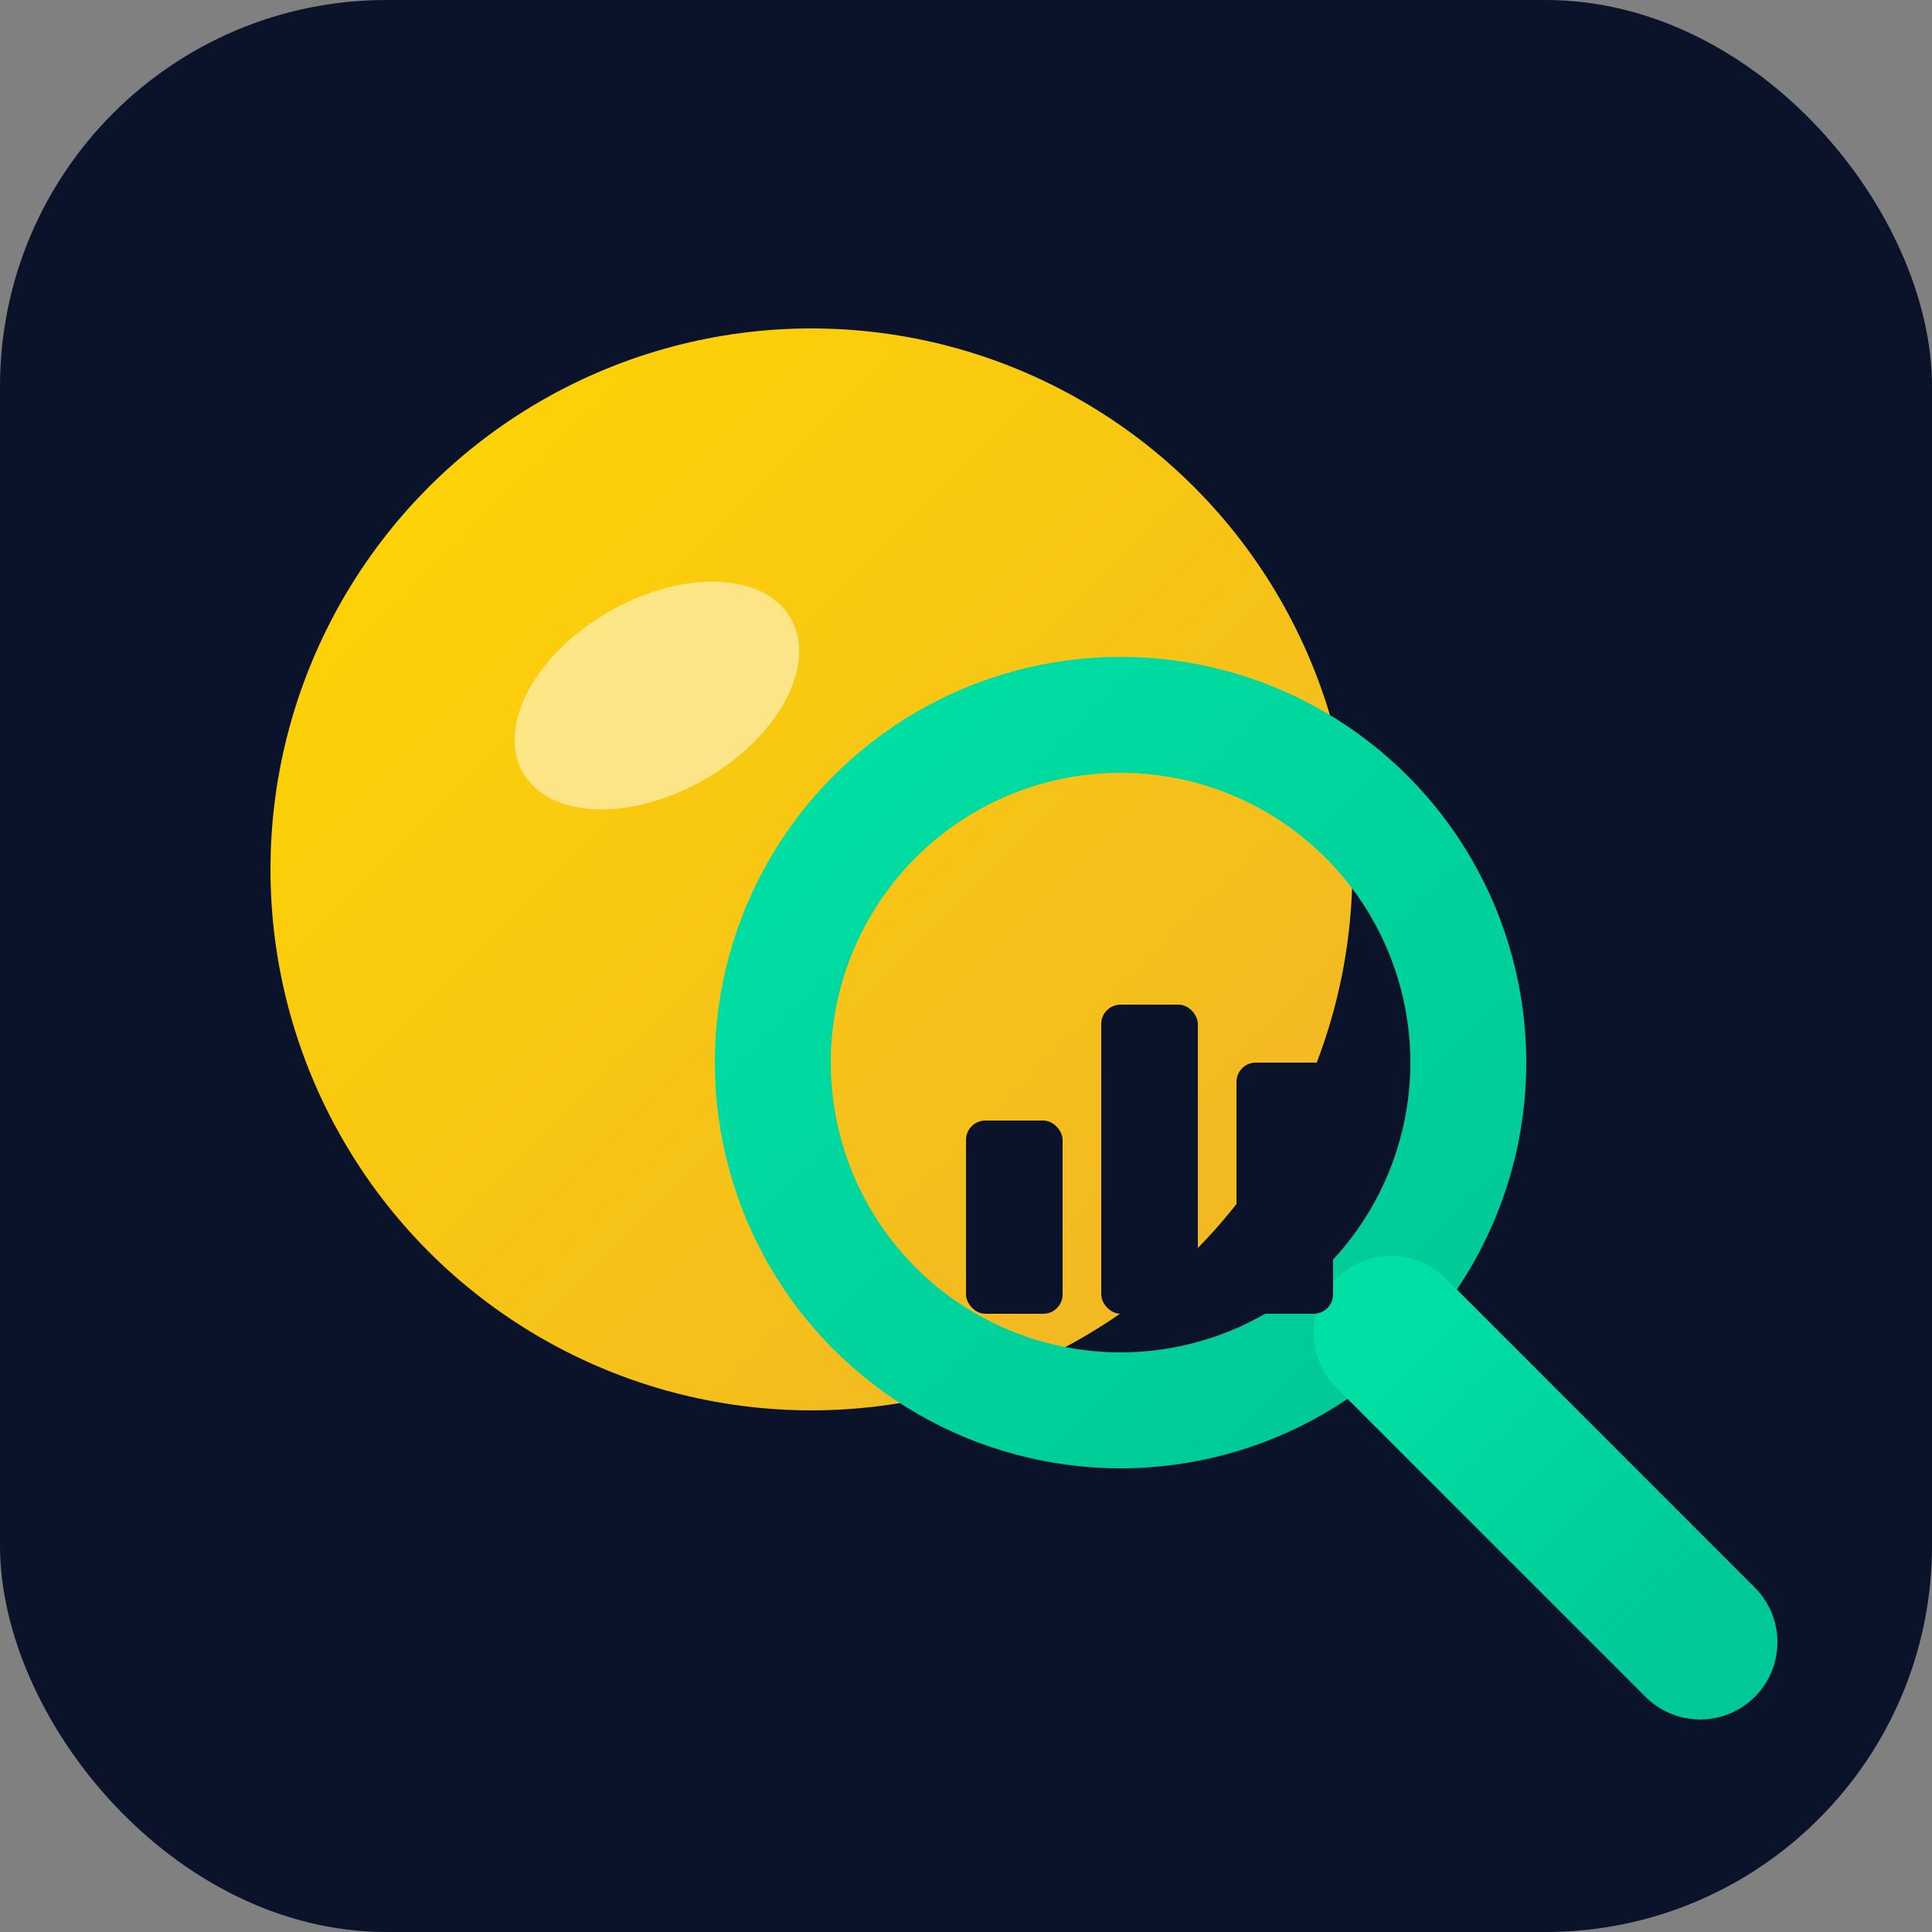
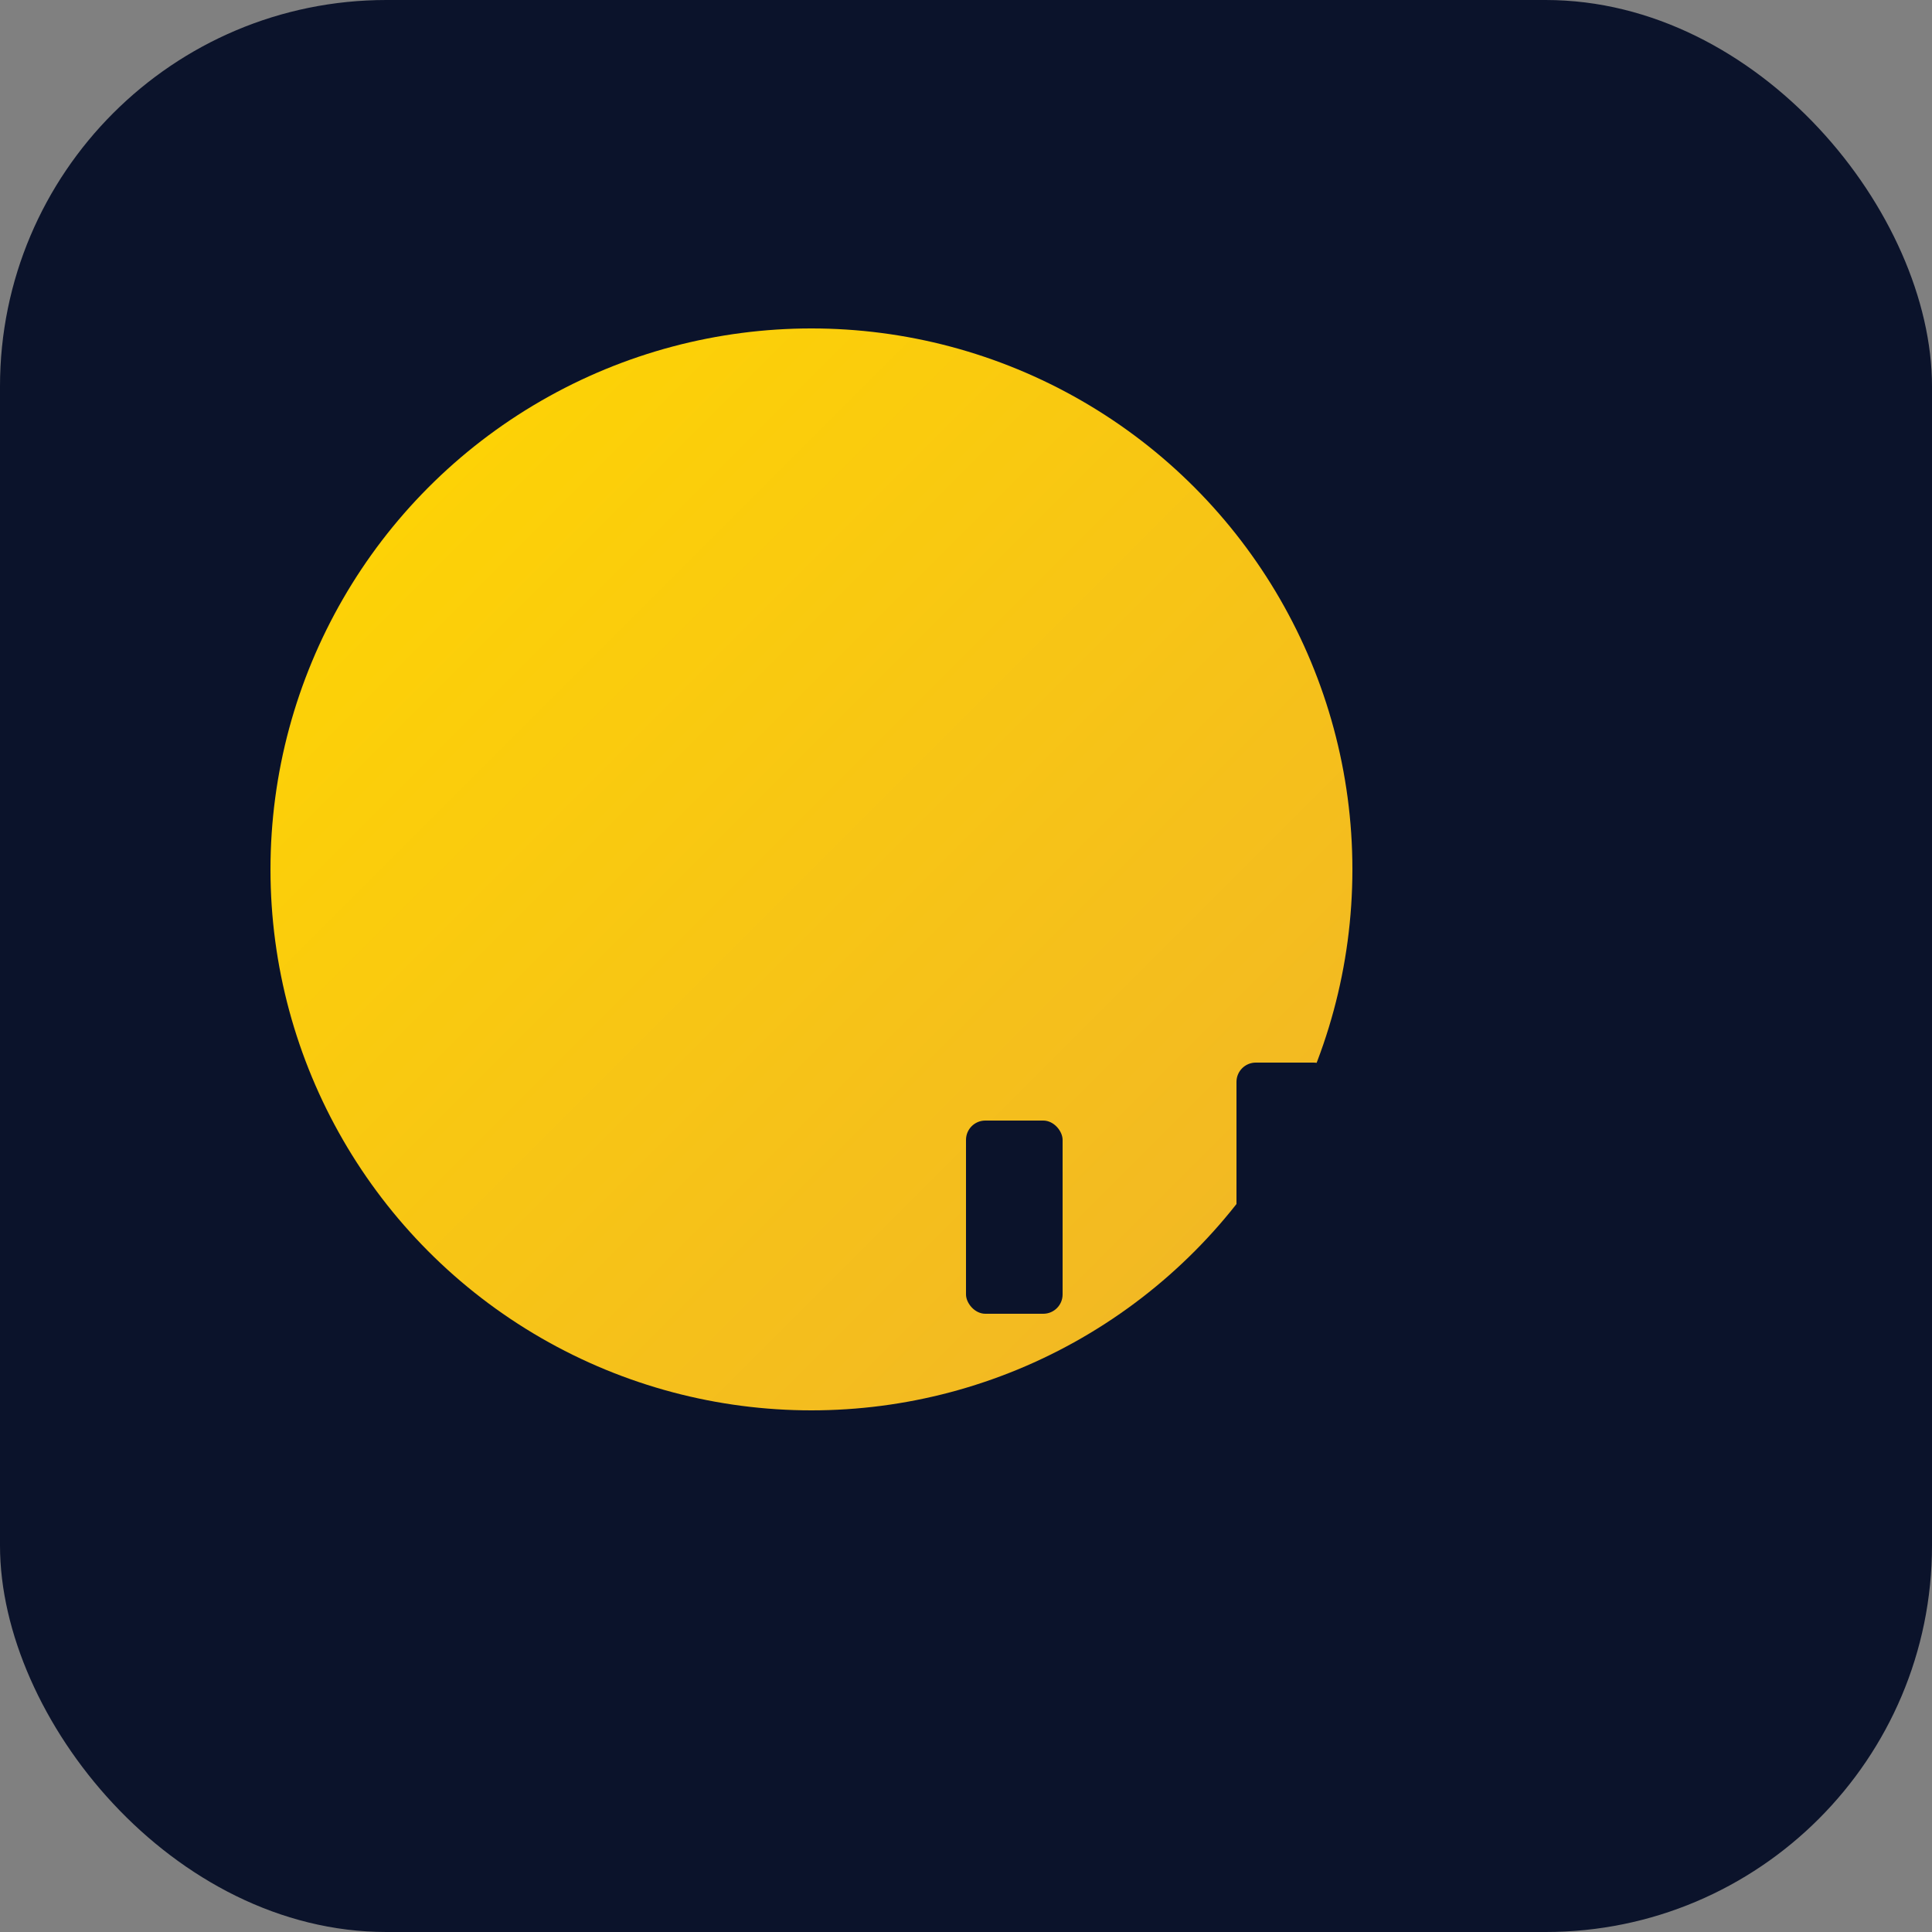
<svg xmlns="http://www.w3.org/2000/svg" viewBox="0 0 100 100">
  <rect x="0" y="0" width="100" height="100" fill="#808080" stroke="none" />
  <defs>
    <linearGradient id="mint" x1="0%" y1="0%" x2="100%" y2="100%">
      <stop offset="0%" style="stop-color:#00E0A4" />
      <stop offset="100%" style="stop-color:#00C896" />
    </linearGradient>
    <linearGradient id="gold" x1="0%" y1="0%" x2="100%" y2="100%">
      <stop offset="0%" style="stop-color:#ffd700" />
      <stop offset="100%" style="stop-color:#f0b429" />
    </linearGradient>
  </defs>
  <rect width="100" height="100" rx="20" fill="#0B132B" />
  <circle cx="42" cy="45" r="28" fill="url(#gold)" />
-   <ellipse cx="34" cy="36" rx="8" ry="5" fill="rgba(255,255,255,0.5)" transform="rotate(-30 34 36)" />
-   <circle cx="58" cy="55" r="18" fill="none" stroke="url(#mint)" stroke-width="6" />
-   <line x1="72" y1="69" x2="88" y2="85" stroke="url(#mint)" stroke-width="8" stroke-linecap="round" />
  <rect x="50" y="58" width="5" height="10" rx="1" fill="#0B132B" />
-   <rect x="57" y="52" width="5" height="16" rx="1" fill="#0B132B" />
  <rect x="64" y="55" width="5" height="13" rx="1" fill="#0B132B" />
</svg>